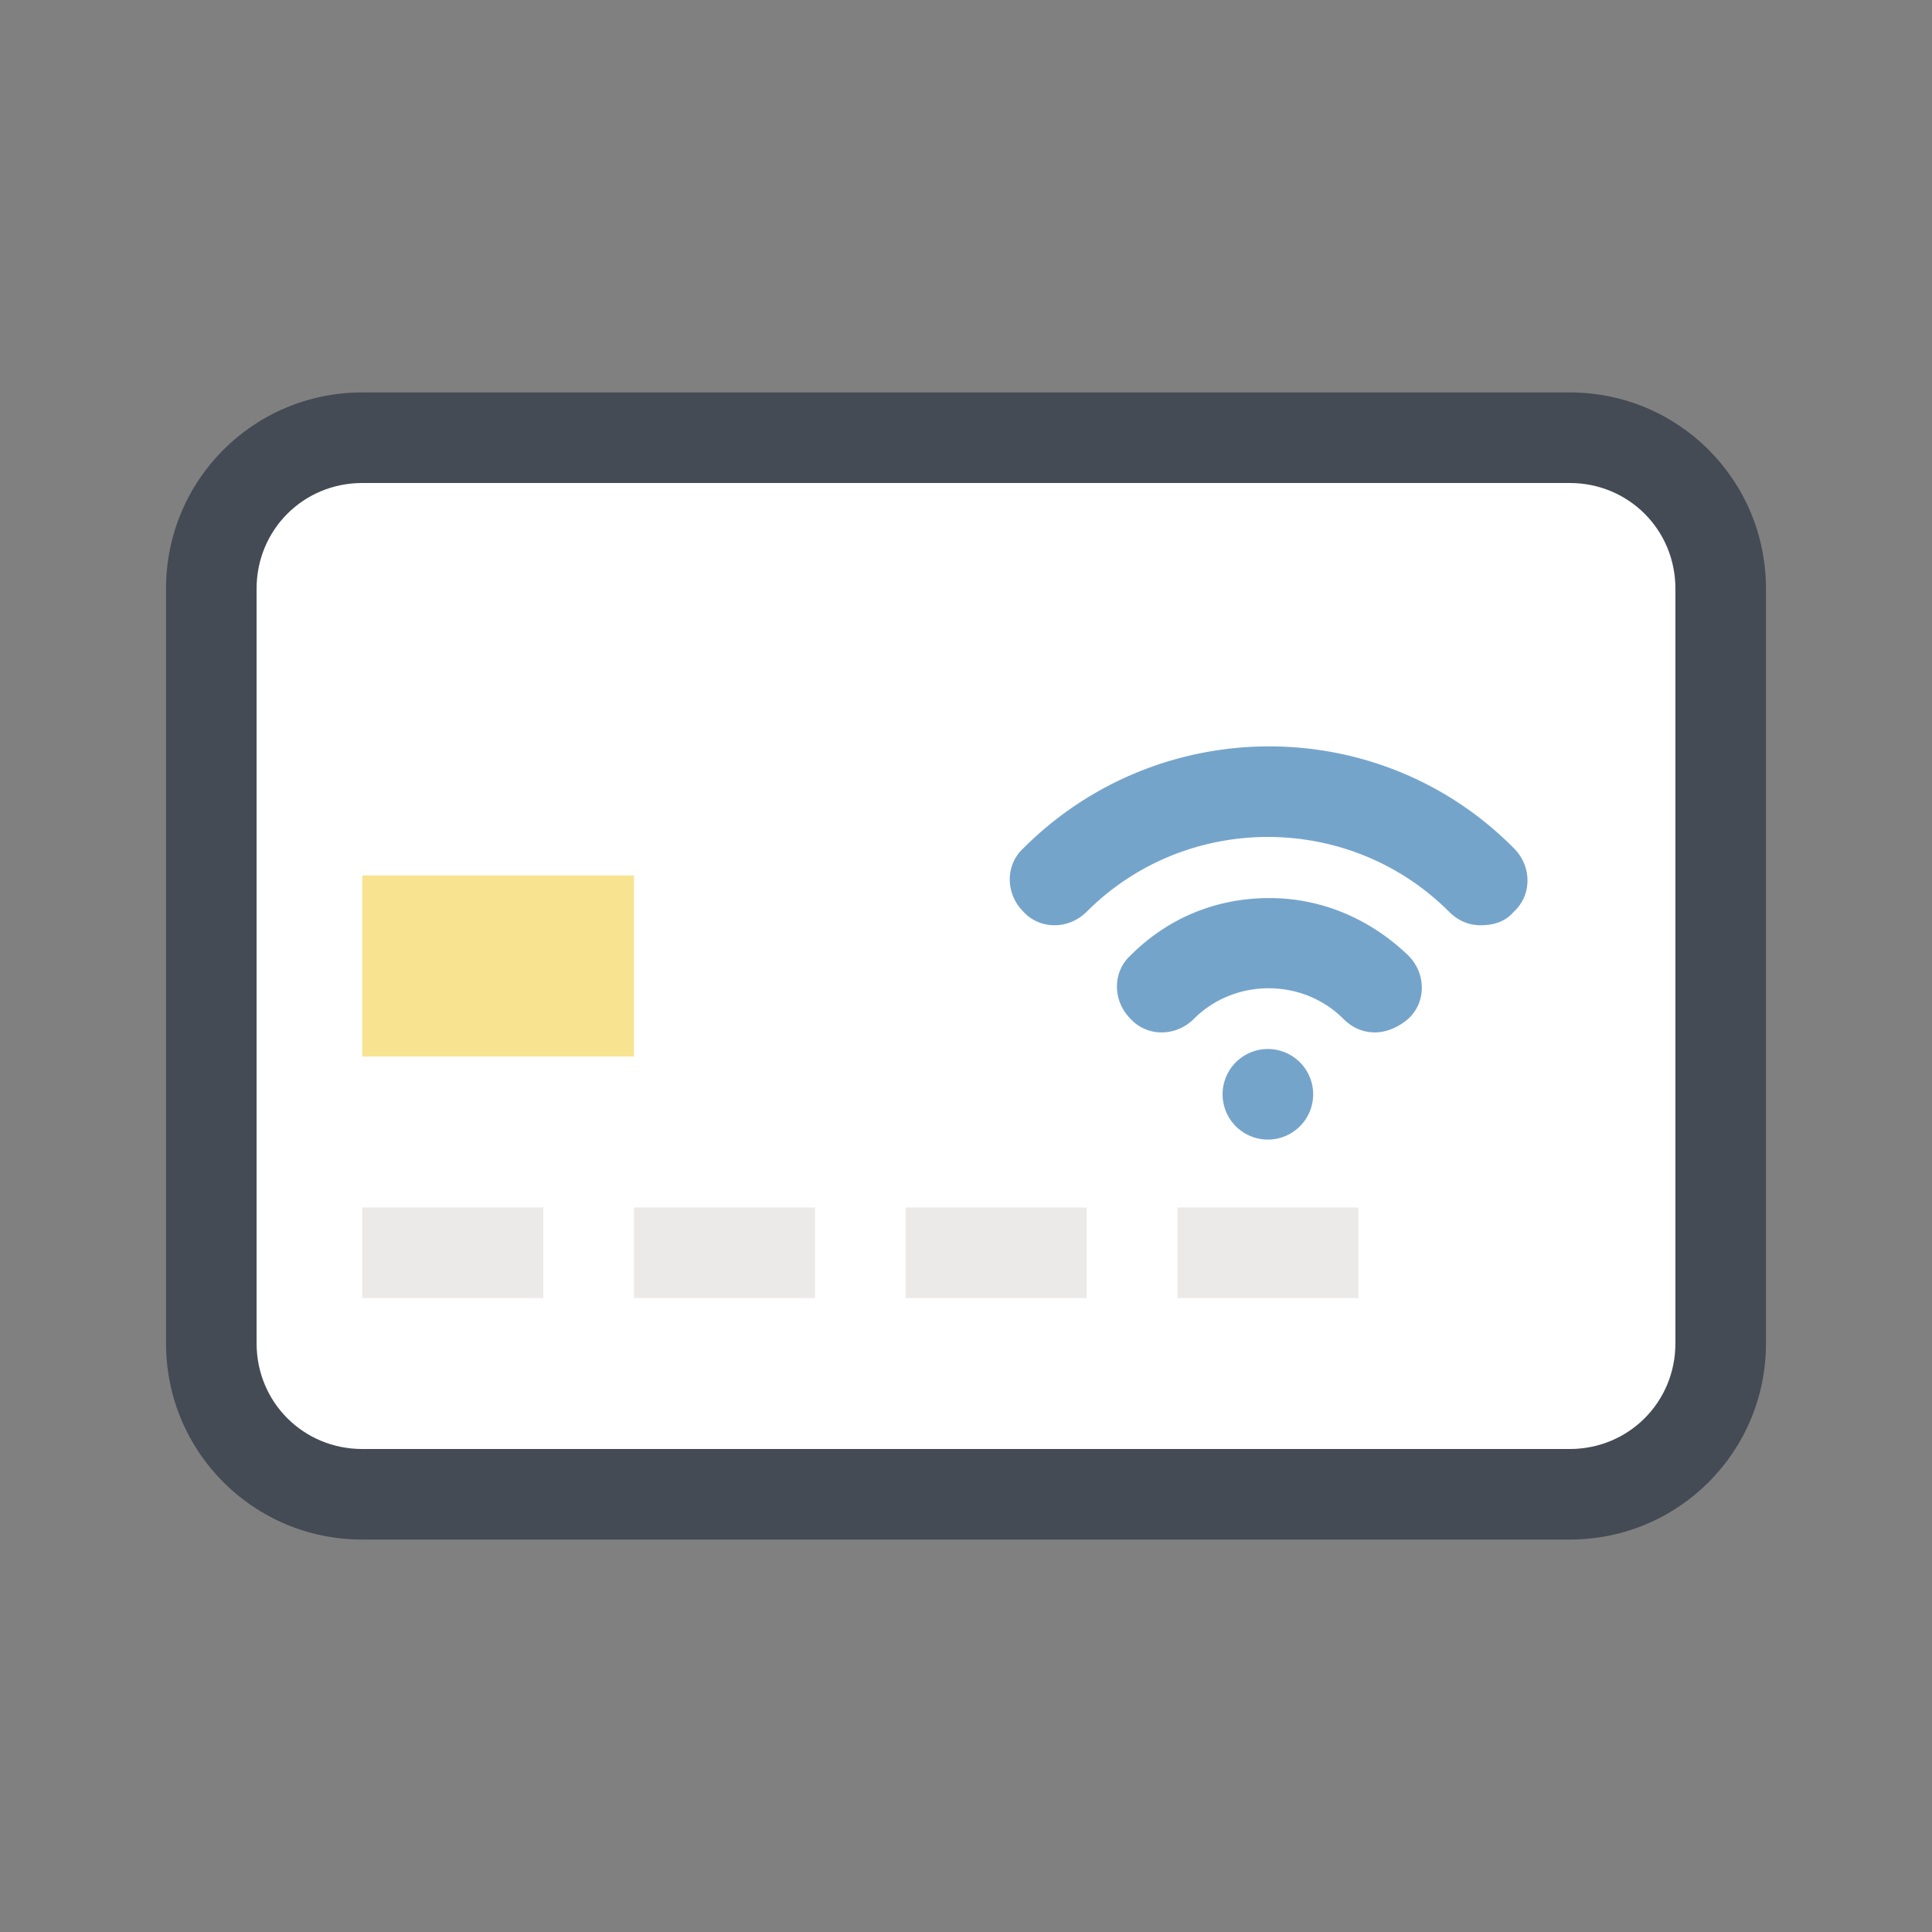
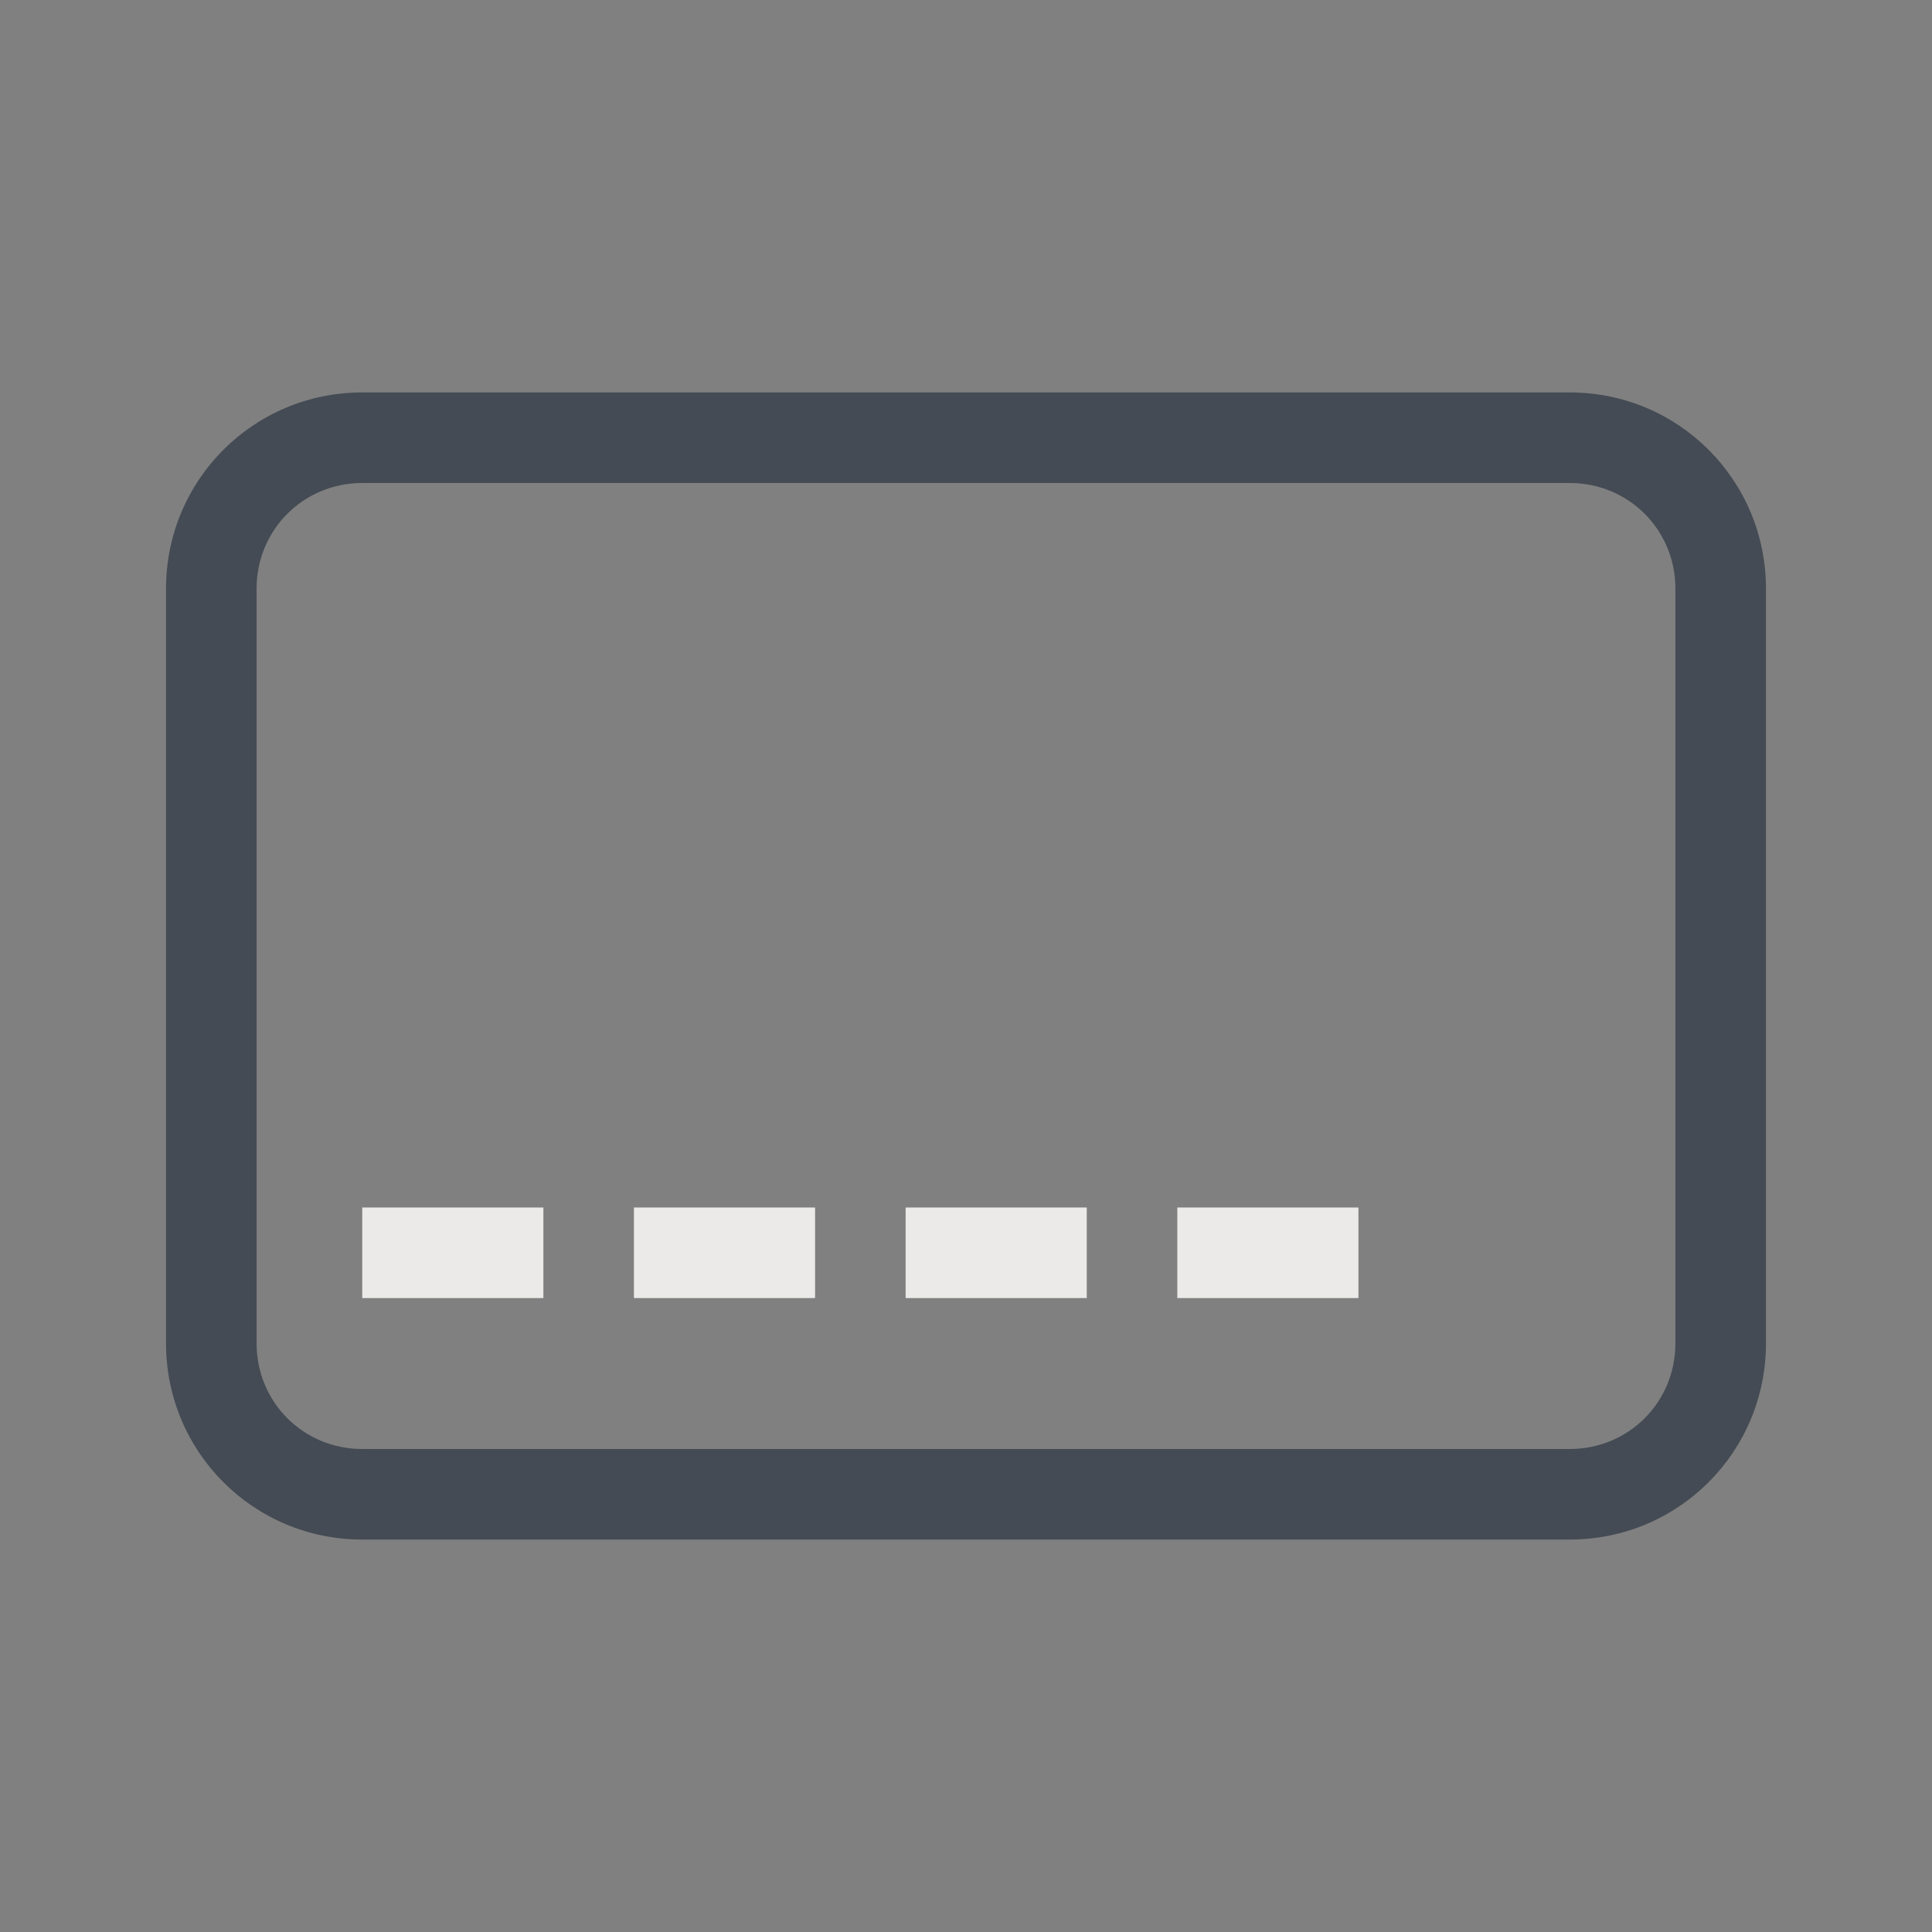
<svg xmlns="http://www.w3.org/2000/svg" viewBox="0 0 128 128" width="100px" height="100px">
  <rect x="0" y="0" width="128" height="128" fill="#808080" stroke="none" />
-   <path fill="#fff" d="M104,99H24c-5.5,0-10-4.5-10-10V39c0-5.5,4.5-10,10-10h80c5.5,0,10,4.5,10,10v50C114,94.5,109.5,99,104,99z" />
-   <path fill="#f8e390" d="M24 58H42V70H24z" />
  <path fill="#eceae9" d="M24 80H36V86H24zM42 80H54V86H42zM60 80H72V86H60zM78 80H90V86H78z" />
  <path fill="#444b54" d="M104,102H24c-7.2,0-13-5.8-13-13V39c0-7.2,5.8-13,13-13h80c7.2,0,13,5.8,13,13v50C117,96.2,111.2,102,104,102 z M24,32c-3.9,0-7,3.1-7,7v50c0,3.9,3.1,7,7,7h80c3.9,0,7-3.1,7-7V39c0-3.9-3.1-7-7-7H24z" />
  <g>
-     <path fill="#75a4cb" d="M91.1 68.4c-.8 0-1.5-.3-2.1-.9-2.7-2.7-7.2-2.7-9.9 0-1.2 1.2-3.1 1.2-4.2 0-1.2-1.2-1.2-3.1 0-4.2 2.5-2.5 5.7-3.8 9.2-3.8s6.7 1.4 9.2 3.8c1.2 1.2 1.2 3.1 0 4.2C92.6 68.1 91.8 68.4 91.1 68.4zM98.1 61.3c-.8 0-1.5-.3-2.1-.9-6.6-6.6-17.4-6.6-24 0-1.2 1.2-3.1 1.2-4.2 0-1.2-1.2-1.2-3.1 0-4.2 9-9 23.6-9 32.5 0 1.2 1.2 1.2 3.1 0 4.2C99.7 61.1 98.9 61.3 98.1 61.3zM84 69.5A3 3 0 1 0 84 75.5 3 3 0 1 0 84 69.5z" />
-   </g>
+     </g>
</svg>